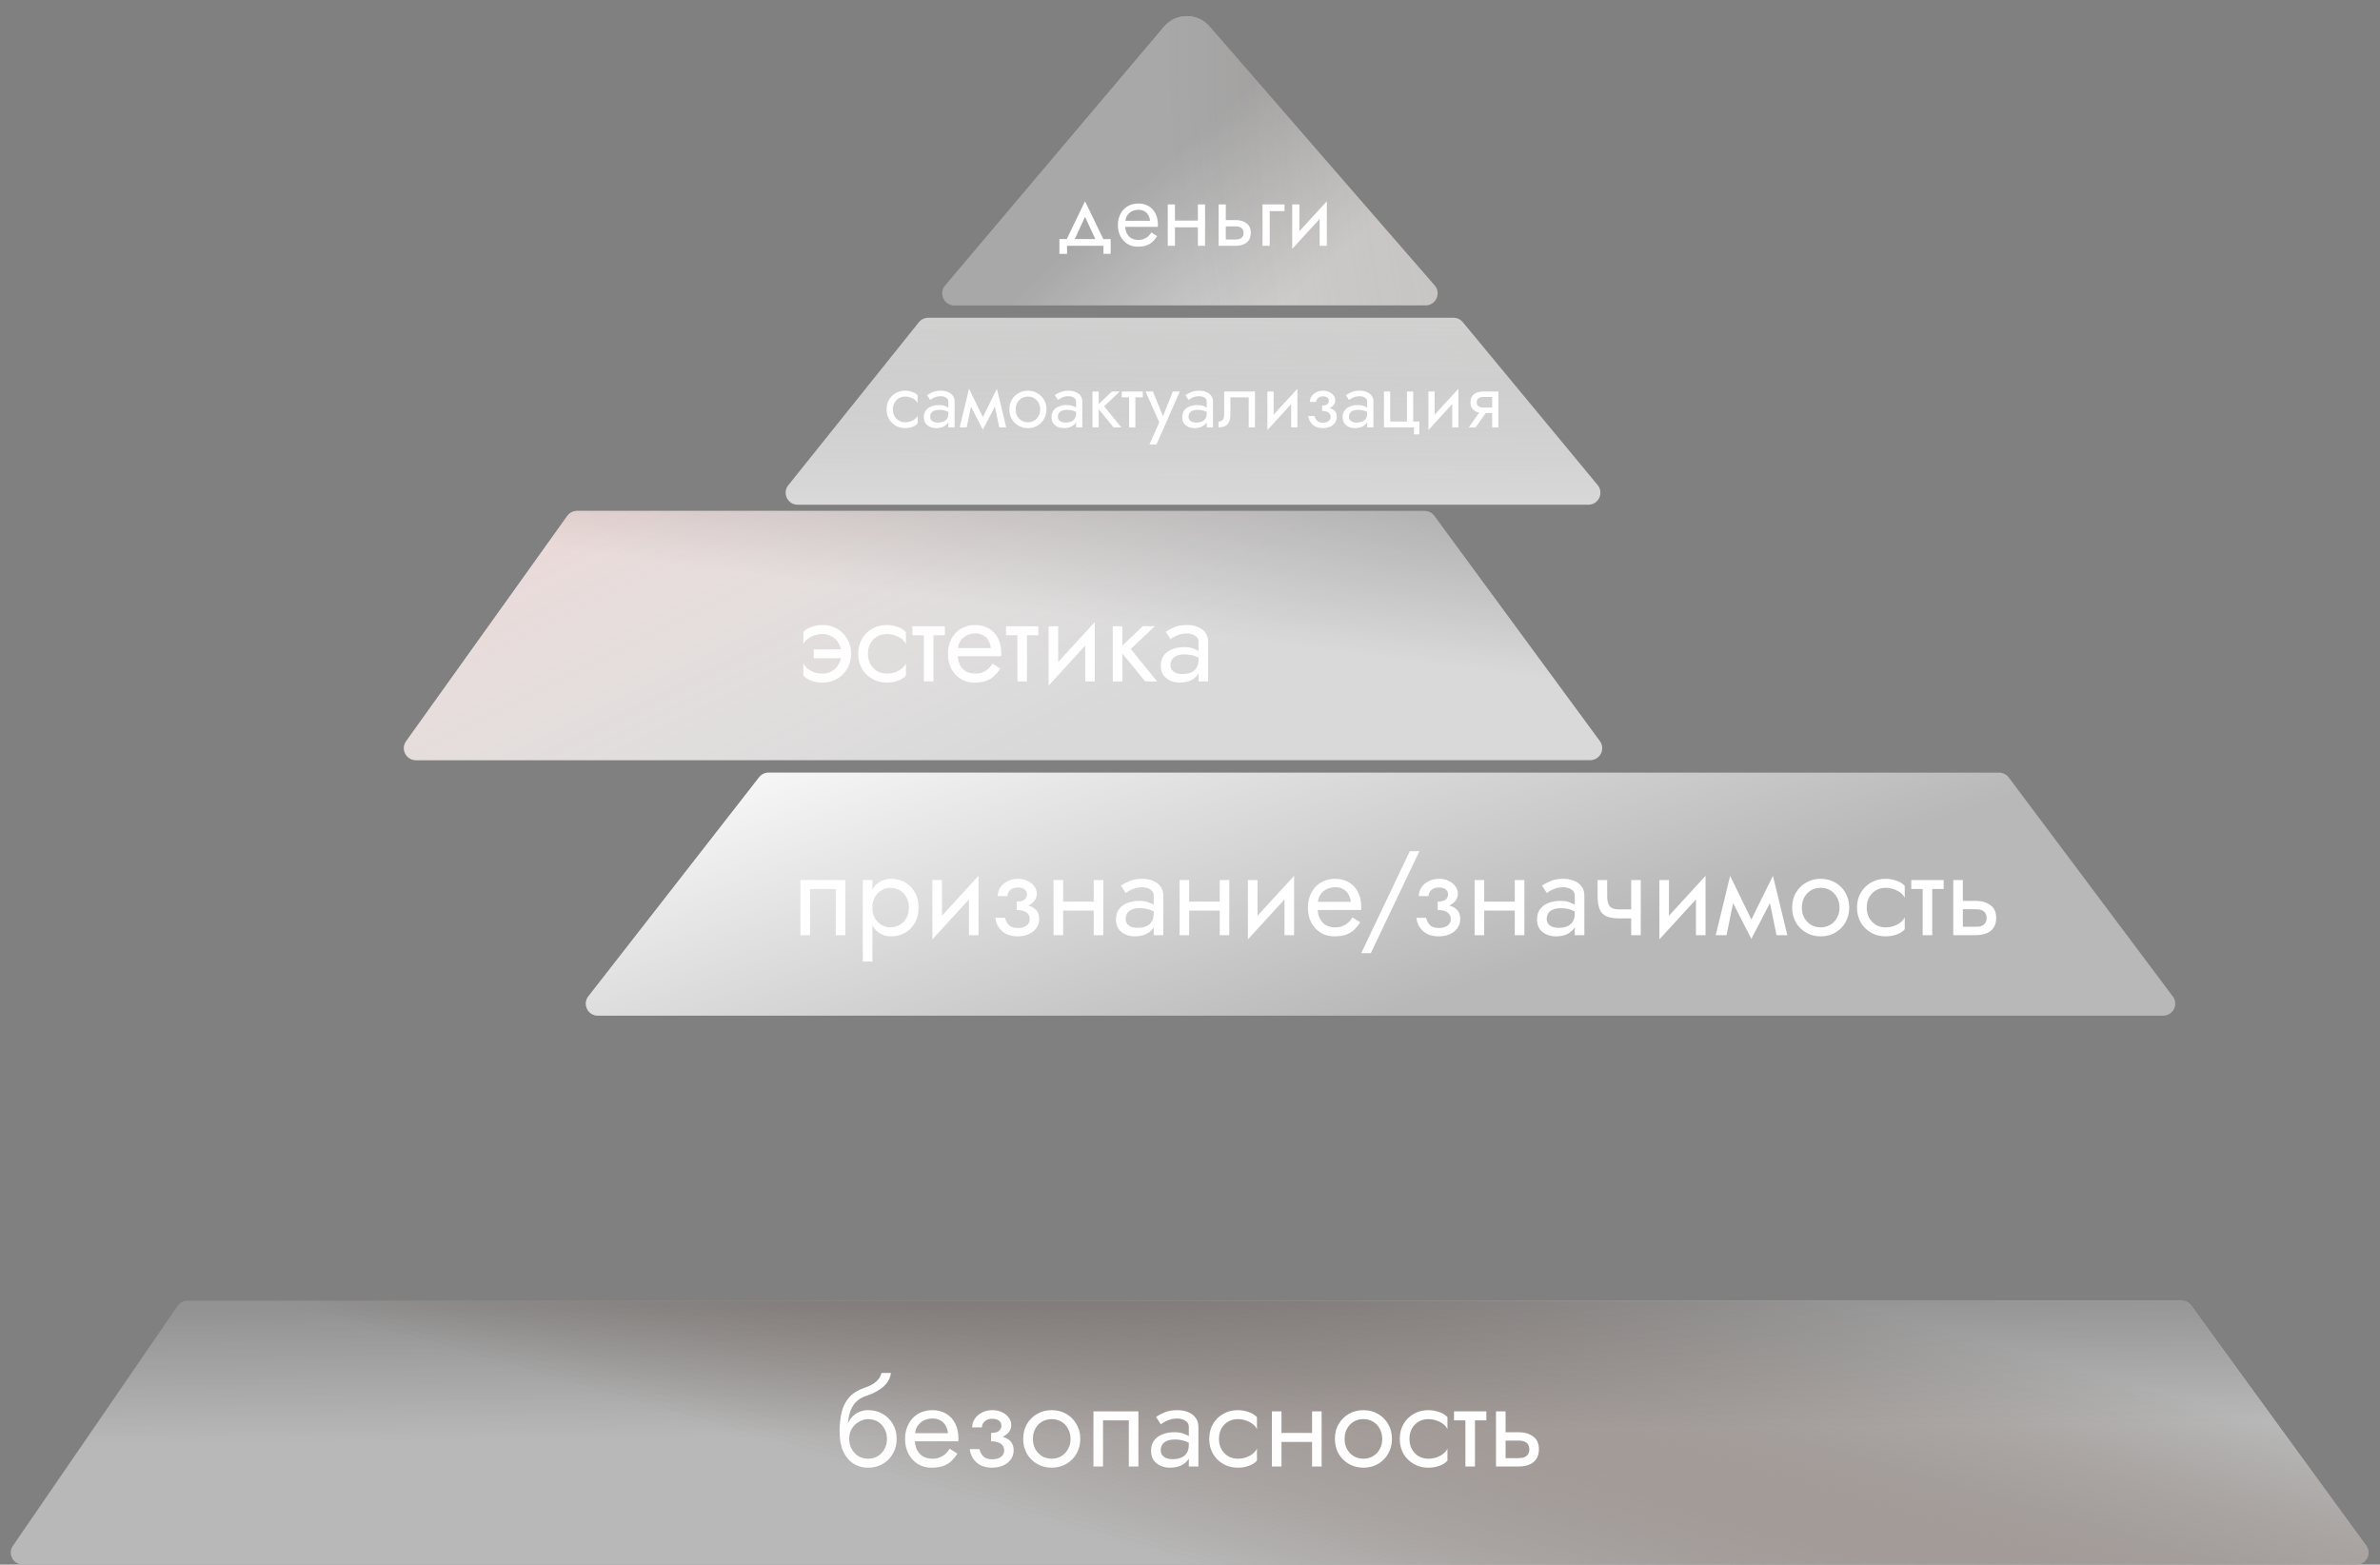
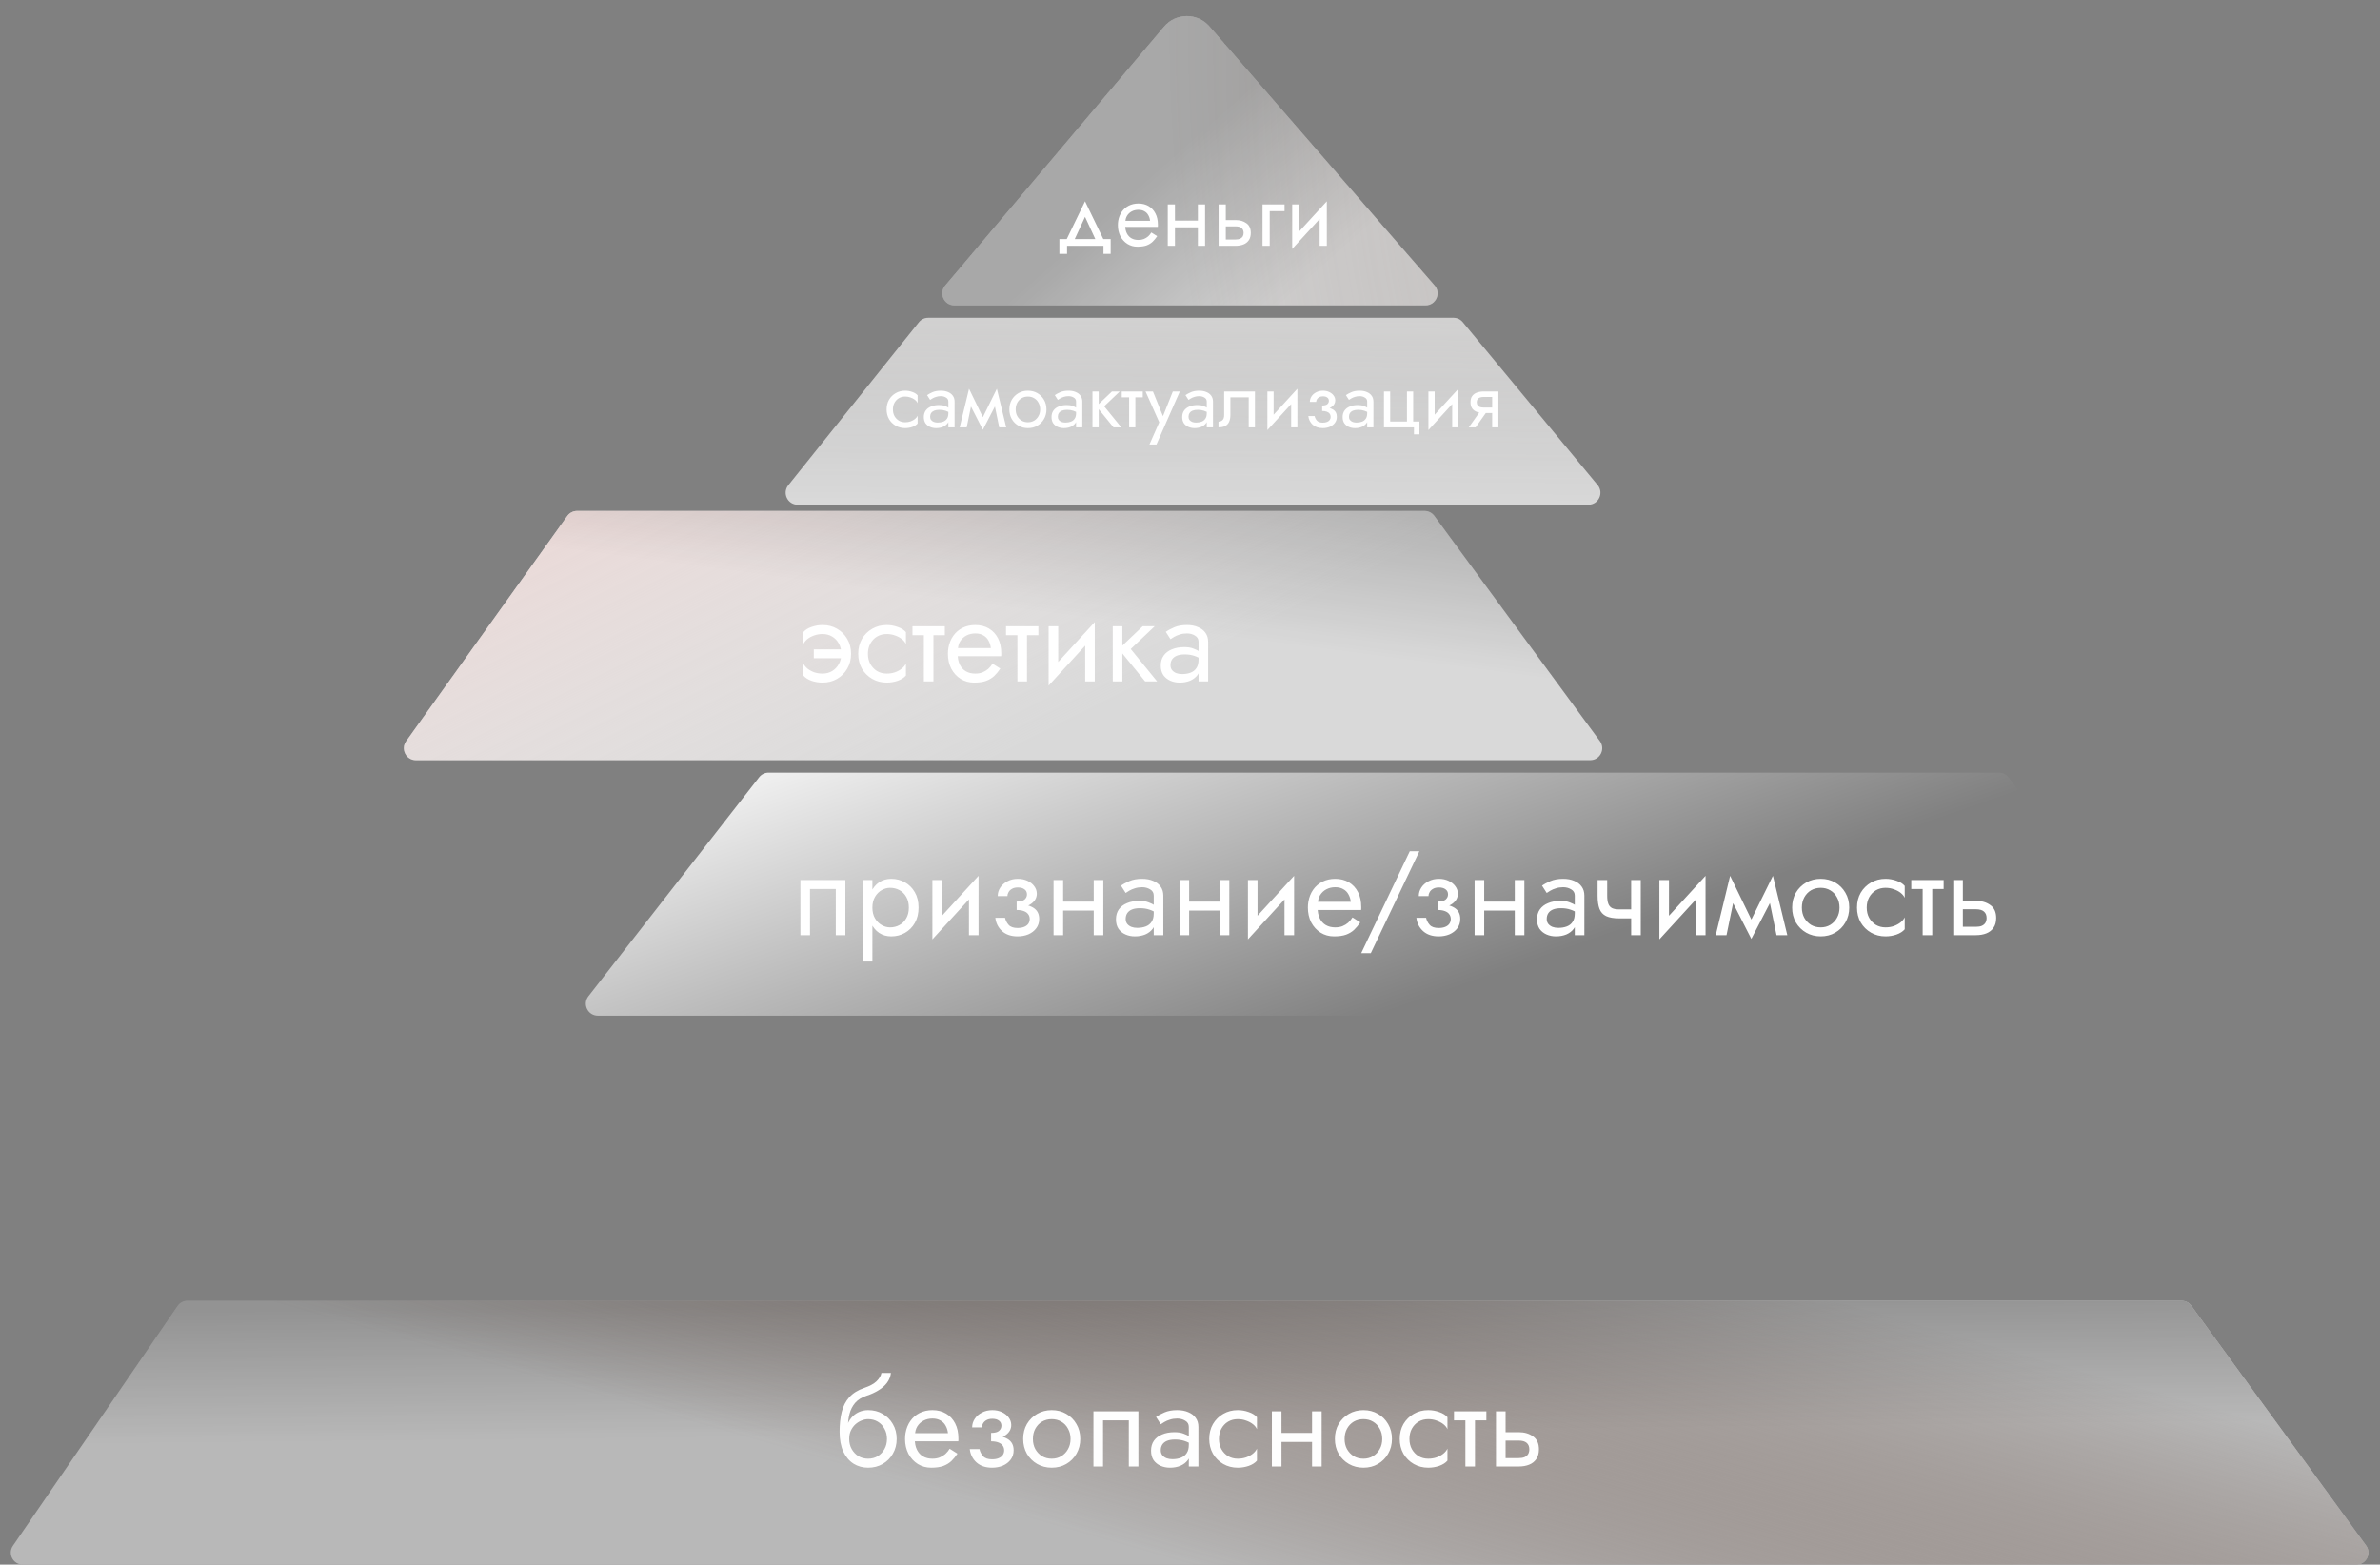
<svg xmlns="http://www.w3.org/2000/svg" width="397" height="261" viewBox="0 0 397 261" fill="none">
  <rect x="0" y="0" width="397" height="261" fill="#808080" stroke="none" />
  <path d="M157.656 47.641L194.155 4.456C196.135 2.114 199.737 2.089 201.748 4.403L239.308 47.62C240.433 48.914 239.513 50.932 237.798 50.932H159.184C157.481 50.932 156.557 48.941 157.656 47.641Z" fill="#D9D9D9" />
  <path d="M157.656 47.641L194.155 4.456C196.135 2.114 199.737 2.089 201.748 4.403L239.308 47.62C240.433 48.914 239.513 50.932 237.798 50.932H159.184C157.481 50.932 156.557 48.941 157.656 47.641Z" fill="url(#paint0_linear_218_58)" fill-opacity="0.2" />
  <path d="M157.656 47.641L194.155 4.456C196.135 2.114 199.737 2.089 201.748 4.403L239.308 47.62C240.433 48.914 239.513 50.932 237.798 50.932H159.184C157.481 50.932 156.557 48.941 157.656 47.641Z" fill="url(#paint1_radial_218_58)" fill-opacity="0.36" />
  <path d="M157.656 47.641L194.155 4.456C196.135 2.114 199.737 2.089 201.748 4.403L239.308 47.62C240.433 48.914 239.513 50.932 237.798 50.932H159.184C157.481 50.932 156.557 48.941 157.656 47.641Z" fill="url(#paint2_linear_218_58)" fill-opacity="0.2" />
  <path d="M67.747 123.646L94.63 86.069C95.005 85.544 95.611 85.232 96.256 85.232H237.64C238.277 85.232 238.875 85.535 239.252 86.048L266.871 123.625C267.842 124.946 266.899 126.809 265.259 126.809H69.374C67.746 126.809 66.8 124.969 67.747 123.646Z" fill="#D9D9D9" />
  <path d="M67.747 123.646L94.63 86.069C95.005 85.544 95.611 85.232 96.256 85.232H237.64C238.277 85.232 238.875 85.535 239.252 86.048L266.871 123.625C267.842 124.946 266.899 126.809 265.259 126.809H69.374C67.746 126.809 66.8 124.969 67.747 123.646Z" fill="url(#paint3_linear_218_58)" />
  <path d="M67.747 123.646L94.63 86.069C95.005 85.544 95.611 85.232 96.256 85.232H237.64C238.277 85.232 238.875 85.535 239.252 86.048L266.871 123.625C267.842 124.946 266.899 126.809 265.259 126.809H69.374C67.746 126.809 66.8 124.969 67.747 123.646Z" fill="url(#paint4_linear_218_58)" fill-opacity="0.2" />
  <path d="M2.151 257.868L29.619 217.868C29.992 217.325 30.608 217 31.267 217H363.906C364.545 217 365.145 217.305 365.522 217.822L394.683 257.822C395.647 259.143 394.702 261 393.067 261H3.8C2.19 261 1.24 259.195 2.151 257.868Z" fill="#B8B8B8" />
  <path d="M2.151 257.868L29.619 217.868C29.992 217.325 30.608 217 31.267 217H363.906C364.545 217 365.145 217.305 365.522 217.822L394.683 257.822C395.647 259.143 394.702 261 393.067 261H3.8C2.19 261 1.24 259.195 2.151 257.868Z" fill="url(#paint5_linear_218_58)" />
  <path d="M2.151 257.868L29.619 217.868C29.992 217.325 30.608 217 31.267 217H363.906C364.545 217 365.145 217.305 365.522 217.822L394.683 257.822C395.647 259.143 394.702 261 393.067 261H3.8C2.19 261 1.24 259.195 2.151 257.868Z" fill="url(#paint6_linear_218_58)" fill-opacity="0.2" />
  <path d="M153.271 53.76L131.493 80.943C130.444 82.252 131.376 84.194 133.054 84.194H264.959C266.652 84.194 267.579 82.222 266.5 80.918L243.995 53.735C243.615 53.276 243.05 53.011 242.455 53.011H154.832C154.225 53.011 153.651 53.286 153.271 53.76Z" fill="#D9D9D9" />
  <path d="M153.271 53.76L131.493 80.943C130.444 82.252 131.376 84.194 133.054 84.194H264.959C266.652 84.194 267.579 82.222 266.5 80.918L243.995 53.735C243.615 53.276 243.05 53.011 242.455 53.011H154.832C154.225 53.011 153.651 53.286 153.271 53.76Z" fill="url(#paint7_linear_218_58)" fill-opacity="0.2" />
-   <path d="M126.626 129.659L98.145 166.197C97.121 167.51 98.057 169.426 99.722 169.426H360.842C362.489 169.426 363.43 167.546 362.442 166.227L335.07 129.69C334.693 129.185 334.1 128.889 333.47 128.889H128.204C127.587 128.889 127.005 129.173 126.626 129.659Z" fill="#B8B8B8" />
  <path d="M126.626 129.659L98.145 166.197C97.121 167.51 98.057 169.426 99.722 169.426H360.842C362.489 169.426 363.43 167.546 362.442 166.227L335.07 129.69C334.693 129.185 334.1 128.889 333.47 128.889H128.204C127.587 128.889 127.005 129.173 126.626 129.659Z" fill="url(#paint8_linear_218_58)" />
  <path d="M144.811 236.735V235.235C145.718 235.235 146.524 235.441 147.231 235.855C147.951 236.268 148.518 236.835 148.931 237.555C149.358 238.275 149.571 239.101 149.571 240.035C149.571 240.955 149.358 241.781 148.931 242.515C148.518 243.235 147.951 243.801 147.231 244.215C146.524 244.628 145.718 244.835 144.811 244.835C143.918 244.835 143.111 244.615 142.391 244.175C141.671 243.721 141.098 243.048 140.671 242.155C140.258 241.261 140.051 240.155 140.051 238.835L141.651 240.035C141.651 240.675 141.791 241.241 142.071 241.735C142.351 242.228 142.724 242.621 143.191 242.915C143.671 243.195 144.211 243.335 144.811 243.335C145.411 243.335 145.944 243.195 146.411 242.915C146.891 242.621 147.264 242.228 147.531 241.735C147.811 241.241 147.951 240.675 147.951 240.035C147.951 239.395 147.811 238.828 147.531 238.335C147.264 237.828 146.891 237.435 146.411 237.155C145.944 236.875 145.411 236.735 144.811 236.735ZM140.931 240.035C140.931 239.288 141.024 238.621 141.211 238.035C141.398 237.435 141.664 236.928 142.011 236.515C142.358 236.101 142.764 235.788 143.231 235.575C143.711 235.348 144.238 235.235 144.811 235.235V236.735C144.464 236.735 144.104 236.808 143.731 236.955C143.358 237.101 143.011 237.315 142.691 237.595C142.384 237.875 142.131 238.221 141.931 238.635C141.744 239.035 141.651 239.501 141.651 240.035H140.931ZM140.051 238.835C140.051 237.581 140.171 236.475 140.411 235.515C140.651 234.555 141.071 233.741 141.671 233.075C142.284 232.395 143.124 231.875 144.191 231.515C145.098 231.208 145.771 230.841 146.211 230.415C146.664 229.975 146.938 229.515 147.031 229.035H148.611C148.544 229.621 148.331 230.161 147.971 230.655C147.611 231.135 147.138 231.555 146.551 231.915C145.978 232.275 145.324 232.575 144.591 232.815C143.764 233.081 143.118 233.481 142.651 234.015C142.198 234.548 141.884 235.155 141.711 235.835C141.538 236.501 141.451 237.168 141.451 237.835V239.895L140.051 238.835ZM151.989 240.435V239.075H158.129C158.076 238.595 157.942 238.175 157.729 237.815C157.529 237.441 157.242 237.155 156.869 236.955C156.509 236.741 156.062 236.635 155.529 236.635C154.996 236.635 154.509 236.748 154.069 236.975C153.629 237.201 153.276 237.528 153.009 237.955C152.756 238.368 152.629 238.861 152.629 239.435L152.589 240.035C152.589 240.741 152.709 241.341 152.949 241.835C153.189 242.328 153.529 242.701 153.969 242.955C154.409 243.208 154.929 243.335 155.529 243.335C155.982 243.335 156.382 243.268 156.729 243.135C157.089 242.988 157.409 242.795 157.689 242.555C157.969 242.301 158.209 242.008 158.409 241.675L159.709 242.495C159.402 242.961 159.062 243.375 158.689 243.735C158.316 244.081 157.862 244.355 157.329 244.555C156.796 244.741 156.129 244.835 155.329 244.835C154.502 244.835 153.756 244.628 153.089 244.215C152.436 243.801 151.916 243.235 151.529 242.515C151.156 241.781 150.969 240.955 150.969 240.035C150.969 239.861 150.976 239.695 150.989 239.535C151.002 239.375 151.022 239.215 151.049 239.055C151.182 238.295 151.449 237.628 151.849 237.055C152.249 236.481 152.762 236.035 153.389 235.715C154.029 235.395 154.742 235.235 155.529 235.235C156.396 235.235 157.156 235.428 157.809 235.815C158.462 236.201 158.969 236.748 159.329 237.455C159.689 238.148 159.869 238.981 159.869 239.955C159.869 240.035 159.869 240.115 159.869 240.195C159.869 240.275 159.862 240.355 159.849 240.435H151.989ZM165.322 240.035V239.035C165.935 239.035 166.375 238.921 166.642 238.695C166.909 238.455 167.042 238.168 167.042 237.835C167.042 237.475 166.909 237.195 166.642 236.995C166.375 236.781 166.002 236.675 165.522 236.675C165.122 236.675 164.789 236.755 164.522 236.915C164.269 237.061 164.082 237.248 163.962 237.475C163.842 237.688 163.782 237.901 163.782 238.115H162.162C162.162 237.595 162.309 237.115 162.602 236.675C162.895 236.235 163.295 235.888 163.802 235.635C164.309 235.368 164.882 235.235 165.522 235.235C166.122 235.235 166.662 235.348 167.142 235.575C167.622 235.801 167.995 236.101 168.262 236.475C168.542 236.848 168.682 237.261 168.682 237.715C168.682 238.381 168.382 238.935 167.782 239.375C167.195 239.815 166.375 240.035 165.322 240.035ZM165.482 244.835C164.402 244.835 163.535 244.541 162.882 243.955C162.242 243.368 161.869 242.628 161.762 241.735H163.382C163.475 242.175 163.675 242.568 163.982 242.915C164.289 243.261 164.789 243.435 165.482 243.435C165.909 243.435 166.269 243.375 166.562 243.255C166.869 243.135 167.102 242.961 167.262 242.735C167.422 242.508 167.502 242.248 167.502 241.955C167.502 241.635 167.415 241.361 167.242 241.135C167.082 240.908 166.835 240.735 166.502 240.615C166.182 240.495 165.789 240.435 165.322 240.435V239.435C166.469 239.435 167.382 239.635 168.062 240.035C168.742 240.435 169.082 241.068 169.082 241.935C169.082 242.535 168.915 243.055 168.582 243.495C168.262 243.921 167.829 244.255 167.282 244.495C166.735 244.721 166.135 244.835 165.482 244.835ZM170.676 240.035C170.676 239.101 170.883 238.275 171.296 237.555C171.723 236.835 172.296 236.268 173.016 235.855C173.736 235.441 174.543 235.235 175.436 235.235C176.343 235.235 177.149 235.441 177.856 235.855C178.576 236.268 179.143 236.835 179.556 237.555C179.983 238.275 180.196 239.101 180.196 240.035C180.196 240.955 179.983 241.781 179.556 242.515C179.143 243.235 178.576 243.801 177.856 244.215C177.149 244.628 176.343 244.835 175.436 244.835C174.543 244.835 173.736 244.628 173.016 244.215C172.296 243.801 171.723 243.235 171.296 242.515C170.883 241.781 170.676 240.955 170.676 240.035ZM172.296 240.035C172.296 240.675 172.429 241.241 172.696 241.735C172.976 242.228 173.349 242.621 173.816 242.915C174.296 243.195 174.836 243.335 175.436 243.335C176.036 243.335 176.569 243.195 177.036 242.915C177.516 242.621 177.889 242.228 178.156 241.735C178.436 241.241 178.576 240.675 178.576 240.035C178.576 239.395 178.436 238.828 178.156 238.335C177.889 237.828 177.516 237.435 177.036 237.155C176.569 236.875 176.036 236.735 175.436 236.735C174.836 236.735 174.296 236.875 173.816 237.155C173.349 237.435 172.976 237.828 172.696 238.335C172.429 238.828 172.296 239.395 172.296 240.035ZM189.894 235.435V244.635H188.294V236.935H183.994V244.635H182.394V235.435H189.894ZM193.622 241.935C193.622 242.255 193.708 242.528 193.882 242.755C194.055 242.968 194.288 243.135 194.582 243.255C194.875 243.361 195.202 243.415 195.562 243.415C196.095 243.415 196.568 243.335 196.982 243.175C197.395 243.015 197.715 242.761 197.942 242.415C198.182 242.068 198.302 241.608 198.302 241.035L198.622 242.035C198.622 242.621 198.462 243.128 198.142 243.555C197.835 243.968 197.422 244.288 196.902 244.515C196.382 244.728 195.802 244.835 195.162 244.835C194.588 244.835 194.062 244.728 193.582 244.515C193.102 244.301 192.715 243.988 192.422 243.575C192.142 243.148 192.002 242.621 192.002 241.995C192.002 241.341 192.162 240.788 192.482 240.335C192.802 239.881 193.255 239.535 193.842 239.295C194.428 239.041 195.122 238.915 195.922 238.915C196.508 238.915 197.008 238.995 197.422 239.155C197.848 239.301 198.188 239.475 198.442 239.675C198.695 239.861 198.868 240.015 198.962 240.135V241.075C198.508 240.755 198.048 240.521 197.582 240.375C197.115 240.215 196.588 240.135 196.002 240.135C195.468 240.135 195.022 240.208 194.662 240.355C194.315 240.501 194.055 240.708 193.882 240.975C193.708 241.241 193.622 241.561 193.622 241.935ZM193.622 237.595L192.842 236.375C193.188 236.121 193.655 235.868 194.242 235.615C194.828 235.361 195.535 235.235 196.362 235.235C197.068 235.235 197.682 235.348 198.202 235.575C198.735 235.788 199.148 236.101 199.442 236.515C199.748 236.928 199.902 237.435 199.902 238.035V244.635H198.302V238.035C198.302 237.568 198.102 237.221 197.702 236.995C197.315 236.755 196.868 236.635 196.362 236.635C195.922 236.635 195.522 236.695 195.162 236.815C194.802 236.921 194.488 237.055 194.222 237.215C193.968 237.361 193.768 237.488 193.622 237.595ZM203.329 240.035C203.329 240.675 203.462 241.241 203.729 241.735C204.009 242.228 204.382 242.621 204.849 242.915C205.329 243.195 205.869 243.335 206.469 243.335C206.962 243.335 207.422 243.261 207.849 243.115C208.289 242.955 208.669 242.748 208.989 242.495C209.309 242.228 209.535 241.948 209.669 241.655V243.655C209.349 244.028 208.889 244.321 208.289 244.535C207.702 244.735 207.095 244.835 206.469 244.835C205.575 244.835 204.769 244.628 204.049 244.215C203.329 243.801 202.755 243.235 202.329 242.515C201.915 241.781 201.709 240.955 201.709 240.035C201.709 239.101 201.915 238.275 202.329 237.555C202.755 236.835 203.329 236.268 204.049 235.855C204.769 235.441 205.575 235.235 206.469 235.235C207.095 235.235 207.702 235.341 208.289 235.555C208.889 235.755 209.349 236.041 209.669 236.415V238.415C209.535 238.108 209.309 237.828 208.989 237.575C208.669 237.321 208.289 237.121 207.849 236.975C207.422 236.815 206.962 236.735 206.469 236.735C205.869 236.735 205.329 236.875 204.849 237.155C204.382 237.435 204.009 237.828 203.729 238.335C203.462 238.828 203.329 239.395 203.329 240.035ZM213.1 240.535V239.035H219.9V240.535H213.1ZM218.86 235.435H220.46V244.635H218.86V235.435ZM212.16 235.435H213.76V244.635H212.16V235.435ZM222.668 240.035C222.668 239.101 222.875 238.275 223.288 237.555C223.715 236.835 224.288 236.268 225.008 235.855C225.728 235.441 226.535 235.235 227.428 235.235C228.335 235.235 229.141 235.441 229.848 235.855C230.568 236.268 231.135 236.835 231.548 237.555C231.975 238.275 232.188 239.101 232.188 240.035C232.188 240.955 231.975 241.781 231.548 242.515C231.135 243.235 230.568 243.801 229.848 244.215C229.141 244.628 228.335 244.835 227.428 244.835C226.535 244.835 225.728 244.628 225.008 244.215C224.288 243.801 223.715 243.235 223.288 242.515C222.875 241.781 222.668 240.955 222.668 240.035ZM224.288 240.035C224.288 240.675 224.421 241.241 224.688 241.735C224.968 242.228 225.341 242.621 225.808 242.915C226.288 243.195 226.828 243.335 227.428 243.335C228.028 243.335 228.561 243.195 229.028 242.915C229.508 242.621 229.881 242.228 230.148 241.735C230.428 241.241 230.568 240.675 230.568 240.035C230.568 239.395 230.428 238.828 230.148 238.335C229.881 237.828 229.508 237.435 229.028 237.155C228.561 236.875 228.028 236.735 227.428 236.735C226.828 236.735 226.288 236.875 225.808 237.155C225.341 237.435 224.968 237.828 224.688 238.335C224.421 238.828 224.288 239.395 224.288 240.035ZM235.106 240.035C235.106 240.675 235.239 241.241 235.506 241.735C235.786 242.228 236.159 242.621 236.626 242.915C237.106 243.195 237.646 243.335 238.246 243.335C238.739 243.335 239.199 243.261 239.626 243.115C240.066 242.955 240.446 242.748 240.766 242.495C241.086 242.228 241.313 241.948 241.446 241.655V243.655C241.126 244.028 240.666 244.321 240.066 244.535C239.479 244.735 238.873 244.835 238.246 244.835C237.353 244.835 236.546 244.628 235.826 244.215C235.106 243.801 234.533 243.235 234.106 242.515C233.693 241.781 233.486 240.955 233.486 240.035C233.486 239.101 233.693 238.275 234.106 237.555C234.533 236.835 235.106 236.268 235.826 235.855C236.546 235.441 237.353 235.235 238.246 235.235C238.873 235.235 239.479 235.341 240.066 235.555C240.666 235.755 241.126 236.041 241.446 236.415V238.415C241.313 238.108 241.086 237.828 240.766 237.575C240.446 237.321 240.066 237.121 239.626 236.975C239.199 236.815 238.739 236.735 238.246 236.735C237.646 236.735 237.106 236.875 236.626 237.155C236.159 237.435 235.786 237.828 235.506 238.335C235.239 238.828 235.106 239.395 235.106 240.035ZM242.537 235.435H247.937V236.935H242.537V235.435ZM244.437 235.835H246.037V244.635H244.437V235.835ZM249.542 235.435H251.142V244.635H249.542V235.435ZM250.482 240.315V238.915H253.342C254.289 238.915 255.082 239.148 255.722 239.615C256.376 240.068 256.702 240.788 256.702 241.775C256.702 242.428 256.556 242.968 256.262 243.395C255.969 243.821 255.569 244.135 255.062 244.335C254.556 244.535 253.982 244.635 253.342 244.635H250.482V243.235H253.342C253.729 243.235 254.049 243.181 254.302 243.075C254.569 242.955 254.769 242.788 254.902 242.575C255.036 242.348 255.102 242.081 255.102 241.775C255.102 241.308 254.956 240.948 254.662 240.695C254.369 240.441 253.929 240.315 253.342 240.315H250.482Z" fill="white" fill-opacity="0.99" />
  <path d="M141.014 146.8V156H139.414V148.3H135.114V156H133.514V146.8H141.014ZM145.521 160.4H143.921V146.8H145.521V160.4ZM153.221 151.4C153.221 152.387 153.015 153.24 152.601 153.96C152.188 154.68 151.635 155.233 150.941 155.62C150.261 156.007 149.501 156.2 148.661 156.2C147.901 156.2 147.228 156.007 146.641 155.62C146.068 155.233 145.615 154.68 145.281 153.96C144.961 153.24 144.801 152.387 144.801 151.4C144.801 150.4 144.961 149.547 145.281 148.84C145.615 148.12 146.068 147.567 146.641 147.18C147.228 146.793 147.901 146.6 148.661 146.6C149.501 146.6 150.261 146.793 150.941 147.18C151.635 147.567 152.188 148.12 152.601 148.84C153.015 149.547 153.221 150.4 153.221 151.4ZM151.601 151.4C151.601 150.693 151.455 150.093 151.161 149.6C150.881 149.107 150.501 148.733 150.021 148.48C149.555 148.227 149.035 148.1 148.461 148.1C147.995 148.1 147.535 148.227 147.081 148.48C146.628 148.733 146.255 149.107 145.961 149.6C145.668 150.093 145.521 150.693 145.521 151.4C145.521 152.107 145.668 152.707 145.961 153.2C146.255 153.693 146.628 154.067 147.081 154.32C147.535 154.573 147.995 154.7 148.461 154.7C149.035 154.7 149.555 154.573 150.021 154.32C150.501 154.067 150.881 153.693 151.161 153.2C151.455 152.707 151.601 152.107 151.601 151.4ZM163.128 148.4L155.528 156.7L155.628 154.4L163.228 146.1L163.128 148.4ZM157.128 146.8V154.5L155.528 156.7V146.8H157.128ZM163.228 146.1V156H161.628V148.3L163.228 146.1ZM169.586 151.4V150.4C170.2 150.4 170.64 150.287 170.906 150.06C171.173 149.82 171.306 149.533 171.306 149.2C171.306 148.84 171.173 148.56 170.906 148.36C170.64 148.147 170.266 148.04 169.786 148.04C169.386 148.04 169.053 148.12 168.786 148.28C168.533 148.427 168.346 148.613 168.226 148.84C168.106 149.053 168.046 149.267 168.046 149.48H166.426C166.426 148.96 166.573 148.48 166.866 148.04C167.16 147.6 167.56 147.253 168.066 147C168.573 146.733 169.146 146.6 169.786 146.6C170.386 146.6 170.926 146.713 171.406 146.94C171.886 147.167 172.26 147.467 172.526 147.84C172.806 148.213 172.946 148.627 172.946 149.08C172.946 149.747 172.646 150.3 172.046 150.74C171.46 151.18 170.64 151.4 169.586 151.4ZM169.746 156.2C168.666 156.2 167.8 155.907 167.146 155.32C166.506 154.733 166.133 153.993 166.026 153.1H167.646C167.74 153.54 167.94 153.933 168.246 154.28C168.553 154.627 169.053 154.8 169.746 154.8C170.173 154.8 170.533 154.74 170.826 154.62C171.133 154.5 171.366 154.327 171.526 154.1C171.686 153.873 171.766 153.613 171.766 153.32C171.766 153 171.68 152.727 171.506 152.5C171.346 152.273 171.1 152.1 170.766 151.98C170.446 151.86 170.053 151.8 169.586 151.8V150.8C170.733 150.8 171.646 151 172.326 151.4C173.006 151.8 173.346 152.433 173.346 153.3C173.346 153.9 173.18 154.42 172.846 154.86C172.526 155.287 172.093 155.62 171.546 155.86C171 156.087 170.4 156.2 169.746 156.2ZM176.68 151.9V150.4H183.48V151.9H176.68ZM182.44 146.8H184.04V156H182.44V146.8ZM175.74 146.8H177.34V156H175.74V146.8ZM187.769 153.3C187.769 153.62 187.855 153.893 188.029 154.12C188.202 154.333 188.435 154.5 188.729 154.62C189.022 154.727 189.349 154.78 189.709 154.78C190.242 154.78 190.715 154.7 191.129 154.54C191.542 154.38 191.862 154.127 192.089 153.78C192.329 153.433 192.449 152.973 192.449 152.4L192.769 153.4C192.769 153.987 192.609 154.493 192.289 154.92C191.982 155.333 191.569 155.653 191.049 155.88C190.529 156.093 189.949 156.2 189.309 156.2C188.735 156.2 188.209 156.093 187.729 155.88C187.249 155.667 186.862 155.353 186.569 154.94C186.289 154.513 186.149 153.987 186.149 153.36C186.149 152.707 186.309 152.153 186.629 151.7C186.949 151.247 187.402 150.9 187.989 150.66C188.575 150.407 189.269 150.28 190.069 150.28C190.655 150.28 191.155 150.36 191.569 150.52C191.995 150.667 192.335 150.84 192.589 151.04C192.842 151.227 193.015 151.38 193.109 151.5V152.44C192.655 152.12 192.195 151.887 191.729 151.74C191.262 151.58 190.735 151.5 190.149 151.5C189.615 151.5 189.169 151.573 188.809 151.72C188.462 151.867 188.202 152.073 188.029 152.34C187.855 152.607 187.769 152.927 187.769 153.3ZM187.769 148.96L186.989 147.74C187.335 147.487 187.802 147.233 188.389 146.98C188.975 146.727 189.682 146.6 190.509 146.6C191.215 146.6 191.829 146.713 192.349 146.94C192.882 147.153 193.295 147.467 193.589 147.88C193.895 148.293 194.049 148.8 194.049 149.4V156H192.449V149.4C192.449 148.933 192.249 148.587 191.849 148.36C191.462 148.12 191.015 148 190.509 148C190.069 148 189.669 148.06 189.309 148.18C188.949 148.287 188.635 148.42 188.369 148.58C188.115 148.727 187.915 148.853 187.769 148.96ZM197.696 151.9V150.4H204.496V151.9H197.696ZM203.456 146.8H205.056V156H203.456V146.8ZM196.756 146.8H198.356V156H196.756V146.8ZM215.764 148.4L208.164 156.7L208.264 154.4L215.864 146.1L215.764 148.4ZM209.764 146.8V154.5L208.164 156.7V146.8H209.764ZM215.864 146.1V156H214.264V148.3L215.864 146.1ZM219.183 151.8V150.44H225.323C225.27 149.96 225.136 149.54 224.923 149.18C224.723 148.807 224.436 148.52 224.063 148.32C223.703 148.107 223.256 148 222.723 148C222.19 148 221.703 148.113 221.263 148.34C220.823 148.567 220.47 148.893 220.203 149.32C219.95 149.733 219.823 150.227 219.823 150.8L219.783 151.4C219.783 152.107 219.903 152.707 220.143 153.2C220.383 153.693 220.723 154.067 221.163 154.32C221.603 154.573 222.123 154.7 222.723 154.7C223.176 154.7 223.576 154.633 223.923 154.5C224.283 154.353 224.603 154.16 224.883 153.92C225.163 153.667 225.403 153.373 225.603 153.04L226.903 153.86C226.596 154.327 226.256 154.74 225.883 155.1C225.51 155.447 225.056 155.72 224.523 155.92C223.99 156.107 223.323 156.2 222.523 156.2C221.696 156.2 220.95 155.993 220.283 155.58C219.63 155.167 219.11 154.6 218.723 153.88C218.35 153.147 218.163 152.32 218.163 151.4C218.163 151.227 218.17 151.06 218.183 150.9C218.196 150.74 218.216 150.58 218.243 150.42C218.376 149.66 218.643 148.993 219.043 148.42C219.443 147.847 219.956 147.4 220.583 147.08C221.223 146.76 221.936 146.6 222.723 146.6C223.59 146.6 224.35 146.793 225.003 147.18C225.656 147.567 226.163 148.113 226.523 148.82C226.883 149.513 227.063 150.347 227.063 151.32C227.063 151.4 227.063 151.48 227.063 151.56C227.063 151.64 227.056 151.72 227.043 151.8H219.183ZM235.16 142H236.76L228.66 159H227.06L235.16 142ZM239.821 151.4V150.4C240.434 150.4 240.874 150.287 241.141 150.06C241.407 149.82 241.541 149.533 241.541 149.2C241.541 148.84 241.407 148.56 241.141 148.36C240.874 148.147 240.501 148.04 240.021 148.04C239.621 148.04 239.287 148.12 239.021 148.28C238.767 148.427 238.581 148.613 238.461 148.84C238.341 149.053 238.281 149.267 238.281 149.48H236.661C236.661 148.96 236.807 148.48 237.101 148.04C237.394 147.6 237.794 147.253 238.301 147C238.807 146.733 239.381 146.6 240.021 146.6C240.621 146.6 241.161 146.713 241.641 146.94C242.121 147.167 242.494 147.467 242.761 147.84C243.041 148.213 243.181 148.627 243.181 149.08C243.181 149.747 242.881 150.3 242.281 150.74C241.694 151.18 240.874 151.4 239.821 151.4ZM239.981 156.2C238.901 156.2 238.034 155.907 237.381 155.32C236.741 154.733 236.367 153.993 236.261 153.1H237.881C237.974 153.54 238.174 153.933 238.481 154.28C238.787 154.627 239.287 154.8 239.981 154.8C240.407 154.8 240.767 154.74 241.061 154.62C241.367 154.5 241.601 154.327 241.761 154.1C241.921 153.873 242.001 153.613 242.001 153.32C242.001 153 241.914 152.727 241.741 152.5C241.581 152.273 241.334 152.1 241.001 151.98C240.681 151.86 240.287 151.8 239.821 151.8V150.8C240.967 150.8 241.881 151 242.561 151.4C243.241 151.8 243.581 152.433 243.581 153.3C243.581 153.9 243.414 154.42 243.081 154.86C242.761 155.287 242.327 155.62 241.781 155.86C241.234 156.087 240.634 156.2 239.981 156.2ZM246.915 151.9V150.4H253.715V151.9H246.915ZM252.675 146.8H254.275V156H252.675V146.8ZM245.975 146.8H247.575V156H245.975V146.8ZM258.003 153.3C258.003 153.62 258.09 153.893 258.263 154.12C258.437 154.333 258.67 154.5 258.963 154.62C259.257 154.727 259.583 154.78 259.943 154.78C260.477 154.78 260.95 154.7 261.363 154.54C261.777 154.38 262.097 154.127 262.323 153.78C262.563 153.433 262.683 152.973 262.683 152.4L263.003 153.4C263.003 153.987 262.843 154.493 262.523 154.92C262.217 155.333 261.803 155.653 261.283 155.88C260.763 156.093 260.183 156.2 259.543 156.2C258.97 156.2 258.443 156.093 257.963 155.88C257.483 155.667 257.097 155.353 256.803 154.94C256.523 154.513 256.383 153.987 256.383 153.36C256.383 152.707 256.543 152.153 256.863 151.7C257.183 151.247 257.637 150.9 258.223 150.66C258.81 150.407 259.503 150.28 260.303 150.28C260.89 150.28 261.39 150.36 261.803 150.52C262.23 150.667 262.57 150.84 262.823 151.04C263.077 151.227 263.25 151.38 263.343 151.5V152.44C262.89 152.12 262.43 151.887 261.963 151.74C261.497 151.58 260.97 151.5 260.383 151.5C259.85 151.5 259.403 151.573 259.043 151.72C258.697 151.867 258.437 152.073 258.263 152.34C258.09 152.607 258.003 152.927 258.003 153.3ZM258.003 148.96L257.223 147.74C257.57 147.487 258.037 147.233 258.623 146.98C259.21 146.727 259.917 146.6 260.743 146.6C261.45 146.6 262.063 146.713 262.583 146.94C263.117 147.153 263.53 147.467 263.823 147.88C264.13 148.293 264.283 148.8 264.283 149.4V156H262.683V149.4C262.683 148.933 262.483 148.587 262.083 148.36C261.697 148.12 261.25 148 260.743 148C260.303 148 259.903 148.06 259.543 148.18C259.183 148.287 258.87 148.42 258.603 148.58C258.35 148.727 258.15 148.853 258.003 148.96ZM270.09 153.2V151.7H273.23V153.2H270.09ZM272.09 146.8H273.69V156H272.09V146.8ZM268.09 146.8V149.44C268.09 149.973 268.15 150.407 268.27 150.74C268.39 151.073 268.597 151.32 268.89 151.48C269.184 151.627 269.584 151.7 270.09 151.7V153.2C269.17 153.2 268.444 153.073 267.91 152.82C267.39 152.567 267.024 152.167 266.81 151.62C266.597 151.06 266.49 150.333 266.49 149.44V146.8H268.09ZM284.397 148.4L276.797 156.7L276.897 154.4L284.497 146.1L284.397 148.4ZM278.397 146.8V154.5L276.797 156.7V146.8H278.397ZM284.497 146.1V156H282.897V148.3L284.497 146.1ZM296.336 156L294.836 148.7L295.736 146.1L298.136 156H296.336ZM291.536 154.62L295.736 146.1L295.936 149.3L292.136 156.62L291.536 154.62ZM292.136 156.62L288.396 149.3L288.596 146.1L292.736 154.62L292.136 156.62ZM286.196 156L288.596 146.1L289.496 148.7L287.996 156H286.196ZM298.944 151.4C298.944 150.467 299.151 149.64 299.564 148.92C299.991 148.2 300.564 147.633 301.284 147.22C302.004 146.807 302.811 146.6 303.704 146.6C304.611 146.6 305.417 146.807 306.124 147.22C306.844 147.633 307.411 148.2 307.824 148.92C308.251 149.64 308.464 150.467 308.464 151.4C308.464 152.32 308.251 153.147 307.824 153.88C307.411 154.6 306.844 155.167 306.124 155.58C305.417 155.993 304.611 156.2 303.704 156.2C302.811 156.2 302.004 155.993 301.284 155.58C300.564 155.167 299.991 154.6 299.564 153.88C299.151 153.147 298.944 152.32 298.944 151.4ZM300.564 151.4C300.564 152.04 300.697 152.607 300.964 153.1C301.244 153.593 301.617 153.987 302.084 154.28C302.564 154.56 303.104 154.7 303.704 154.7C304.304 154.7 304.837 154.56 305.304 154.28C305.784 153.987 306.157 153.593 306.424 153.1C306.704 152.607 306.844 152.04 306.844 151.4C306.844 150.76 306.704 150.193 306.424 149.7C306.157 149.193 305.784 148.8 305.304 148.52C304.837 148.24 304.304 148.1 303.704 148.1C303.104 148.1 302.564 148.24 302.084 148.52C301.617 148.8 301.244 149.193 300.964 149.7C300.697 150.193 300.564 150.76 300.564 151.4ZM311.382 151.4C311.382 152.04 311.515 152.607 311.782 153.1C312.062 153.593 312.435 153.987 312.902 154.28C313.382 154.56 313.922 154.7 314.522 154.7C315.015 154.7 315.475 154.627 315.902 154.48C316.342 154.32 316.722 154.113 317.042 153.86C317.362 153.593 317.589 153.313 317.722 153.02V155.02C317.402 155.393 316.942 155.687 316.342 155.9C315.755 156.1 315.149 156.2 314.522 156.2C313.629 156.2 312.822 155.993 312.102 155.58C311.382 155.167 310.809 154.6 310.382 153.88C309.969 153.147 309.762 152.32 309.762 151.4C309.762 150.467 309.969 149.64 310.382 148.92C310.809 148.2 311.382 147.633 312.102 147.22C312.822 146.807 313.629 146.6 314.522 146.6C315.149 146.6 315.755 146.707 316.342 146.92C316.942 147.12 317.402 147.407 317.722 147.78V149.78C317.589 149.473 317.362 149.193 317.042 148.94C316.722 148.687 316.342 148.487 315.902 148.34C315.475 148.18 315.015 148.1 314.522 148.1C313.922 148.1 313.382 148.24 312.902 148.52C312.435 148.8 312.062 149.193 311.782 149.7C311.515 150.193 311.382 150.76 311.382 151.4ZM318.813 146.8H324.213V148.3H318.813V146.8ZM320.713 147.2H322.313V156H320.713V147.2ZM325.818 146.8H327.418V156H325.818V146.8ZM326.758 151.68V150.28H329.618C330.565 150.28 331.358 150.513 331.998 150.98C332.652 151.433 332.978 152.153 332.978 153.14C332.978 153.793 332.832 154.333 332.538 154.76C332.245 155.187 331.845 155.5 331.338 155.7C330.832 155.9 330.258 156 329.618 156H326.758V154.6H329.618C330.005 154.6 330.325 154.547 330.578 154.44C330.845 154.32 331.045 154.153 331.178 153.94C331.312 153.713 331.378 153.447 331.378 153.14C331.378 152.673 331.232 152.313 330.938 152.06C330.645 151.807 330.205 151.68 329.618 151.68H326.758Z" fill="white" />
  <path d="M135.744 108.326H141.744L140.344 109.806H135.744V108.326ZM140.344 109.066C140.344 108.426 140.204 107.859 139.924 107.366C139.657 106.859 139.284 106.466 138.804 106.186C138.337 105.906 137.804 105.766 137.204 105.766C136.711 105.766 136.244 105.846 135.804 106.006C135.377 106.153 135.004 106.353 134.684 106.606C134.377 106.859 134.151 107.139 134.004 107.446V105.446C134.324 105.073 134.777 104.786 135.364 104.586C135.964 104.373 136.577 104.266 137.204 104.266C138.111 104.266 138.917 104.473 139.624 104.886C140.344 105.299 140.911 105.866 141.324 106.586C141.751 107.306 141.964 108.133 141.964 109.066C141.964 109.986 141.751 110.813 141.324 111.546C140.911 112.266 140.344 112.833 139.624 113.246C138.917 113.659 138.111 113.866 137.204 113.866C136.577 113.866 135.964 113.766 135.364 113.566C134.777 113.353 134.324 113.059 134.004 112.686V110.686C134.151 110.979 134.377 111.259 134.684 111.526C135.004 111.779 135.377 111.986 135.804 112.146C136.244 112.293 136.711 112.366 137.204 112.366C137.804 112.366 138.337 112.226 138.804 111.946C139.284 111.653 139.657 111.259 139.924 110.766C140.204 110.273 140.344 109.706 140.344 109.066ZM144.775 109.066C144.775 109.706 144.908 110.273 145.175 110.766C145.455 111.259 145.828 111.653 146.295 111.946C146.775 112.226 147.315 112.366 147.915 112.366C148.408 112.366 148.868 112.293 149.295 112.146C149.735 111.986 150.115 111.779 150.435 111.526C150.755 111.259 150.981 110.979 151.115 110.686V112.686C150.795 113.059 150.335 113.353 149.735 113.566C149.148 113.766 148.541 113.866 147.915 113.866C147.021 113.866 146.215 113.659 145.495 113.246C144.775 112.833 144.201 112.266 143.775 111.546C143.361 110.813 143.155 109.986 143.155 109.066C143.155 108.133 143.361 107.306 143.775 106.586C144.201 105.866 144.775 105.299 145.495 104.886C146.215 104.473 147.021 104.266 147.915 104.266C148.541 104.266 149.148 104.373 149.735 104.586C150.335 104.786 150.795 105.073 151.115 105.446V107.446C150.981 107.139 150.755 106.859 150.435 106.606C150.115 106.353 149.735 106.153 149.295 106.006C148.868 105.846 148.408 105.766 147.915 105.766C147.315 105.766 146.775 105.906 146.295 106.186C145.828 106.466 145.455 106.859 145.175 107.366C144.908 107.859 144.775 108.426 144.775 109.066ZM152.206 104.466H157.606V105.966H152.206V104.466ZM154.106 104.866H155.706V113.666H154.106V104.866ZM159.138 109.466V108.106H165.278C165.225 107.626 165.091 107.206 164.878 106.846C164.678 106.473 164.391 106.186 164.018 105.986C163.658 105.773 163.211 105.666 162.678 105.666C162.145 105.666 161.658 105.779 161.218 106.006C160.778 106.233 160.425 106.559 160.158 106.986C159.905 107.399 159.778 107.893 159.778 108.466L159.738 109.066C159.738 109.773 159.858 110.373 160.098 110.866C160.338 111.359 160.678 111.733 161.118 111.986C161.558 112.239 162.078 112.366 162.678 112.366C163.131 112.366 163.531 112.299 163.878 112.166C164.238 112.019 164.558 111.826 164.838 111.586C165.118 111.333 165.358 111.039 165.558 110.706L166.858 111.526C166.551 111.993 166.211 112.406 165.838 112.766C165.465 113.113 165.011 113.386 164.478 113.586C163.945 113.773 163.278 113.866 162.478 113.866C161.651 113.866 160.905 113.659 160.238 113.246C159.585 112.833 159.065 112.266 158.678 111.546C158.305 110.813 158.118 109.986 158.118 109.066C158.118 108.893 158.125 108.726 158.138 108.566C158.151 108.406 158.171 108.246 158.198 108.086C158.331 107.326 158.598 106.659 158.998 106.086C159.398 105.513 159.911 105.066 160.538 104.746C161.178 104.426 161.891 104.266 162.678 104.266C163.545 104.266 164.305 104.459 164.958 104.846C165.611 105.233 166.118 105.779 166.478 106.486C166.838 107.179 167.018 108.013 167.018 108.986C167.018 109.066 167.018 109.146 167.018 109.226C167.018 109.306 167.011 109.386 166.998 109.466H159.138ZM167.811 104.466H173.211V105.966H167.811V104.466ZM169.711 104.866H171.311V113.666H169.711V104.866ZM182.517 106.066L174.917 114.366L175.017 112.066L182.617 103.766L182.517 106.066ZM176.517 104.466V112.166L174.917 114.366V104.466H176.517ZM182.617 103.766V113.666H181.017V105.966L182.617 103.766ZM185.615 104.466H187.215V113.666H185.615V104.466ZM190.615 104.466H192.615L188.615 108.266L193.015 113.666H191.015L186.615 108.266L190.615 104.466ZM195.244 110.966C195.244 111.286 195.33 111.559 195.504 111.786C195.677 111.999 195.91 112.166 196.204 112.286C196.497 112.393 196.824 112.446 197.184 112.446C197.717 112.446 198.19 112.366 198.604 112.206C199.017 112.046 199.337 111.793 199.564 111.446C199.804 111.099 199.924 110.639 199.924 110.066L200.244 111.066C200.244 111.653 200.084 112.159 199.764 112.586C199.457 112.999 199.044 113.319 198.524 113.546C198.004 113.759 197.424 113.866 196.784 113.866C196.21 113.866 195.684 113.759 195.204 113.546C194.724 113.333 194.337 113.019 194.044 112.606C193.764 112.179 193.624 111.653 193.624 111.026C193.624 110.373 193.784 109.819 194.104 109.366C194.424 108.913 194.877 108.566 195.464 108.326C196.05 108.073 196.744 107.946 197.544 107.946C198.13 107.946 198.63 108.026 199.044 108.186C199.47 108.333 199.81 108.506 200.064 108.706C200.317 108.893 200.49 109.046 200.584 109.166V110.106C200.13 109.786 199.67 109.553 199.204 109.406C198.737 109.246 198.21 109.166 197.624 109.166C197.09 109.166 196.644 109.239 196.284 109.386C195.937 109.533 195.677 109.739 195.504 110.006C195.33 110.273 195.244 110.593 195.244 110.966ZM195.244 106.626L194.464 105.406C194.81 105.153 195.277 104.899 195.864 104.646C196.45 104.393 197.157 104.266 197.984 104.266C198.69 104.266 199.304 104.379 199.824 104.606C200.357 104.819 200.77 105.133 201.064 105.546C201.37 105.959 201.524 106.466 201.524 107.066V113.666H199.924V107.066C199.924 106.599 199.724 106.253 199.324 106.026C198.937 105.786 198.49 105.666 197.984 105.666C197.544 105.666 197.144 105.726 196.784 105.846C196.424 105.953 196.11 106.086 195.844 106.246C195.59 106.393 195.39 106.519 195.244 106.626Z" fill="white" />
  <path d="M148.944 68.297C148.944 68.713 149.03 69.081 149.204 69.402C149.386 69.723 149.628 69.978 149.932 70.169C150.244 70.351 150.595 70.442 150.985 70.442C151.305 70.442 151.604 70.394 151.882 70.299C152.168 70.195 152.415 70.061 152.623 69.896C152.831 69.723 152.978 69.541 153.065 69.35V70.65C152.857 70.893 152.558 71.083 152.168 71.222C151.786 71.352 151.392 71.417 150.985 71.417C150.404 71.417 149.88 71.283 149.412 71.014C148.944 70.745 148.571 70.377 148.294 69.909C148.025 69.432 147.891 68.895 147.891 68.297C147.891 67.69 148.025 67.153 148.294 66.685C148.571 66.217 148.944 65.849 149.412 65.58C149.88 65.311 150.404 65.177 150.985 65.177C151.392 65.177 151.786 65.246 152.168 65.385C152.558 65.515 152.857 65.701 153.065 65.944V67.244C152.978 67.045 152.831 66.863 152.623 66.698C152.415 66.533 152.168 66.403 151.882 66.308C151.604 66.204 151.305 66.152 150.985 66.152C150.595 66.152 150.244 66.243 149.932 66.425C149.628 66.607 149.386 66.863 149.204 67.192C149.03 67.513 148.944 67.881 148.944 68.297ZM155.152 69.532C155.152 69.74 155.208 69.918 155.321 70.065C155.433 70.204 155.585 70.312 155.776 70.39C155.966 70.459 156.179 70.494 156.413 70.494C156.759 70.494 157.067 70.442 157.336 70.338C157.604 70.234 157.812 70.069 157.96 69.844C158.116 69.619 158.194 69.32 158.194 68.947L158.402 69.597C158.402 69.978 158.298 70.308 158.09 70.585C157.89 70.854 157.622 71.062 157.284 71.209C156.946 71.348 156.569 71.417 156.153 71.417C155.78 71.417 155.438 71.348 155.126 71.209C154.814 71.07 154.562 70.867 154.372 70.598C154.19 70.321 154.099 69.978 154.099 69.571C154.099 69.146 154.203 68.787 154.411 68.492C154.619 68.197 154.913 67.972 155.295 67.816C155.676 67.651 156.127 67.569 156.647 67.569C157.028 67.569 157.353 67.621 157.622 67.725C157.899 67.82 158.12 67.933 158.285 68.063C158.449 68.184 158.562 68.284 158.623 68.362V68.973C158.328 68.765 158.029 68.613 157.726 68.518C157.422 68.414 157.08 68.362 156.699 68.362C156.352 68.362 156.062 68.41 155.828 68.505C155.602 68.6 155.433 68.735 155.321 68.908C155.208 69.081 155.152 69.289 155.152 69.532ZM155.152 66.711L154.645 65.918C154.87 65.753 155.173 65.589 155.555 65.424C155.936 65.259 156.395 65.177 156.933 65.177C157.392 65.177 157.791 65.251 158.129 65.398C158.475 65.537 158.744 65.74 158.935 66.009C159.134 66.278 159.234 66.607 159.234 66.997V71.287H158.194V66.997C158.194 66.694 158.064 66.468 157.804 66.321C157.552 66.165 157.262 66.087 156.933 66.087C156.647 66.087 156.387 66.126 156.153 66.204C155.919 66.273 155.715 66.36 155.542 66.464C155.377 66.559 155.247 66.642 155.152 66.711ZM166.674 71.287L165.699 66.542L166.284 64.852L167.844 71.287H166.674ZM163.554 70.39L166.284 64.852L166.414 66.932L163.944 71.69L163.554 70.39ZM163.944 71.69L161.513 66.932L161.643 64.852L164.334 70.39L163.944 71.69ZM160.083 71.287L161.643 64.852L162.228 66.542L161.253 71.287H160.083ZM168.37 68.297C168.37 67.69 168.504 67.153 168.773 66.685C169.05 66.217 169.423 65.849 169.891 65.58C170.359 65.311 170.883 65.177 171.464 65.177C172.053 65.177 172.577 65.311 173.037 65.58C173.505 65.849 173.873 66.217 174.142 66.685C174.419 67.153 174.558 67.69 174.558 68.297C174.558 68.895 174.419 69.432 174.142 69.909C173.873 70.377 173.505 70.745 173.037 71.014C172.577 71.283 172.053 71.417 171.464 71.417C170.883 71.417 170.359 71.283 169.891 71.014C169.423 70.745 169.05 70.377 168.773 69.909C168.504 69.432 168.37 68.895 168.37 68.297ZM169.423 68.297C169.423 68.713 169.509 69.081 169.683 69.402C169.865 69.723 170.107 69.978 170.411 70.169C170.723 70.351 171.074 70.442 171.464 70.442C171.854 70.442 172.2 70.351 172.504 70.169C172.816 69.978 173.058 69.723 173.232 69.402C173.414 69.081 173.505 68.713 173.505 68.297C173.505 67.881 173.414 67.513 173.232 67.192C173.058 66.863 172.816 66.607 172.504 66.425C172.2 66.243 171.854 66.152 171.464 66.152C171.074 66.152 170.723 66.243 170.411 66.425C170.107 66.607 169.865 66.863 169.683 67.192C169.509 67.513 169.423 67.881 169.423 68.297ZM176.454 69.532C176.454 69.74 176.511 69.918 176.623 70.065C176.736 70.204 176.888 70.312 177.078 70.39C177.269 70.459 177.481 70.494 177.715 70.494C178.062 70.494 178.37 70.442 178.638 70.338C178.907 70.234 179.115 70.069 179.262 69.844C179.418 69.619 179.496 69.32 179.496 68.947L179.704 69.597C179.704 69.978 179.6 70.308 179.392 70.585C179.193 70.854 178.924 71.062 178.586 71.209C178.248 71.348 177.871 71.417 177.455 71.417C177.083 71.417 176.74 71.348 176.428 71.209C176.116 71.07 175.865 70.867 175.674 70.598C175.492 70.321 175.401 69.978 175.401 69.571C175.401 69.146 175.505 68.787 175.713 68.492C175.921 68.197 176.216 67.972 176.597 67.816C176.979 67.651 177.429 67.569 177.949 67.569C178.331 67.569 178.656 67.621 178.924 67.725C179.202 67.82 179.423 67.933 179.587 68.063C179.752 68.184 179.865 68.284 179.925 68.362V68.973C179.631 68.765 179.332 68.613 179.028 68.518C178.725 68.414 178.383 68.362 178.001 68.362C177.655 68.362 177.364 68.41 177.13 68.505C176.905 68.6 176.736 68.735 176.623 68.908C176.511 69.081 176.454 69.289 176.454 69.532ZM176.454 66.711L175.947 65.918C176.173 65.753 176.476 65.589 176.857 65.424C177.239 65.259 177.698 65.177 178.235 65.177C178.695 65.177 179.093 65.251 179.431 65.398C179.778 65.537 180.047 65.74 180.237 66.009C180.437 66.278 180.536 66.607 180.536 66.997V71.287H179.496V66.997C179.496 66.694 179.366 66.468 179.106 66.321C178.855 66.165 178.565 66.087 178.235 66.087C177.949 66.087 177.689 66.126 177.455 66.204C177.221 66.273 177.018 66.36 176.844 66.464C176.68 66.559 176.55 66.642 176.454 66.711ZM182.231 65.307H183.271V71.287H182.231V65.307ZM185.481 65.307H186.781L184.181 67.777L187.041 71.287H185.741L182.881 67.777L185.481 65.307ZM187.112 65.307H190.622V66.282H187.112V65.307ZM188.347 65.567H189.387V71.287H188.347V65.567ZM196.804 65.307L192.904 74.147H191.734L193.372 70.442L191.084 65.307H192.319L194.217 69.987L193.788 69.935L195.634 65.307H196.804ZM198.252 69.532C198.252 69.74 198.309 69.918 198.421 70.065C198.534 70.204 198.686 70.312 198.876 70.39C199.067 70.459 199.279 70.494 199.513 70.494C199.86 70.494 200.168 70.442 200.436 70.338C200.705 70.234 200.913 70.069 201.06 69.844C201.216 69.619 201.294 69.32 201.294 68.947L201.502 69.597C201.502 69.978 201.398 70.308 201.19 70.585C200.991 70.854 200.722 71.062 200.384 71.209C200.046 71.348 199.669 71.417 199.253 71.417C198.881 71.417 198.538 71.348 198.226 71.209C197.914 71.07 197.663 70.867 197.472 70.598C197.29 70.321 197.199 69.978 197.199 69.571C197.199 69.146 197.303 68.787 197.511 68.492C197.719 68.197 198.014 67.972 198.395 67.816C198.777 67.651 199.227 67.569 199.747 67.569C200.129 67.569 200.454 67.621 200.722 67.725C201 67.82 201.221 67.933 201.385 68.063C201.55 68.184 201.663 68.284 201.723 68.362V68.973C201.429 68.765 201.13 68.613 200.826 68.518C200.523 68.414 200.181 68.362 199.799 68.362C199.453 68.362 199.162 68.41 198.928 68.505C198.703 68.6 198.534 68.735 198.421 68.908C198.309 69.081 198.252 69.289 198.252 69.532ZM198.252 66.711L197.745 65.918C197.971 65.753 198.274 65.589 198.655 65.424C199.037 65.259 199.496 65.177 200.033 65.177C200.493 65.177 200.891 65.251 201.229 65.398C201.576 65.537 201.845 65.74 202.035 66.009C202.235 66.278 202.334 66.607 202.334 66.997V71.287H201.294V66.997C201.294 66.694 201.164 66.468 200.904 66.321C200.653 66.165 200.363 66.087 200.033 66.087C199.747 66.087 199.487 66.126 199.253 66.204C199.019 66.273 198.816 66.36 198.642 66.464C198.478 66.559 198.348 66.642 198.252 66.711ZM209.333 65.307V71.287H208.293V66.282H205.238V69.207C205.238 69.675 205.164 70.065 205.017 70.377C204.878 70.68 204.661 70.91 204.367 71.066C204.072 71.213 203.699 71.287 203.249 71.287V70.338C203.509 70.338 203.73 70.256 203.912 70.091C204.102 69.926 204.198 69.632 204.198 69.207V65.307H209.333ZM216.348 66.347L211.408 71.742L211.473 70.247L216.413 64.852L216.348 66.347ZM212.448 65.307V70.312L211.408 71.742V65.307H212.448ZM216.413 64.852V71.287H215.373V66.282L216.413 64.852ZM220.546 68.297V67.647C220.944 67.647 221.23 67.573 221.404 67.426C221.577 67.27 221.664 67.084 221.664 66.867C221.664 66.633 221.577 66.451 221.404 66.321C221.23 66.182 220.988 66.113 220.676 66.113C220.416 66.113 220.199 66.165 220.026 66.269C219.861 66.364 219.74 66.486 219.662 66.633C219.584 66.772 219.545 66.91 219.545 67.049H218.492C218.492 66.711 218.587 66.399 218.778 66.113C218.968 65.827 219.228 65.602 219.558 65.437C219.887 65.264 220.26 65.177 220.676 65.177C221.066 65.177 221.417 65.251 221.729 65.398C222.041 65.545 222.283 65.74 222.457 65.983C222.639 66.226 222.73 66.494 222.73 66.789C222.73 67.222 222.535 67.582 222.145 67.868C221.763 68.154 221.23 68.297 220.546 68.297ZM220.65 71.417C219.948 71.417 219.384 71.226 218.96 70.845C218.544 70.464 218.301 69.983 218.232 69.402H219.285C219.345 69.688 219.475 69.944 219.675 70.169C219.874 70.394 220.199 70.507 220.65 70.507C220.927 70.507 221.161 70.468 221.352 70.39C221.551 70.312 221.703 70.199 221.807 70.052C221.911 69.905 221.963 69.736 221.963 69.545C221.963 69.337 221.906 69.159 221.794 69.012C221.69 68.865 221.529 68.752 221.313 68.674C221.105 68.596 220.849 68.557 220.546 68.557V67.907C221.291 67.907 221.885 68.037 222.327 68.297C222.769 68.557 222.99 68.969 222.99 69.532C222.99 69.922 222.881 70.26 222.665 70.546C222.457 70.823 222.175 71.04 221.82 71.196C221.464 71.343 221.074 71.417 220.65 71.417ZM225.014 69.532C225.014 69.74 225.07 69.918 225.183 70.065C225.296 70.204 225.447 70.312 225.638 70.39C225.829 70.459 226.041 70.494 226.275 70.494C226.622 70.494 226.929 70.442 227.198 70.338C227.467 70.234 227.675 70.069 227.822 69.844C227.978 69.619 228.056 69.32 228.056 68.947L228.264 69.597C228.264 69.978 228.16 70.308 227.952 70.585C227.753 70.854 227.484 71.062 227.146 71.209C226.808 71.348 226.431 71.417 226.015 71.417C225.642 71.417 225.3 71.348 224.988 71.209C224.676 71.07 224.425 70.867 224.234 70.598C224.052 70.321 223.961 69.978 223.961 69.571C223.961 69.146 224.065 68.787 224.273 68.492C224.481 68.197 224.776 67.972 225.157 67.816C225.538 67.651 225.989 67.569 226.509 67.569C226.89 67.569 227.215 67.621 227.484 67.725C227.761 67.82 227.982 67.933 228.147 68.063C228.312 68.184 228.424 68.284 228.485 68.362V68.973C228.19 68.765 227.891 68.613 227.588 68.518C227.285 68.414 226.942 68.362 226.561 68.362C226.214 68.362 225.924 68.41 225.69 68.505C225.465 68.6 225.296 68.735 225.183 68.908C225.07 69.081 225.014 69.289 225.014 69.532ZM225.014 66.711L224.507 65.918C224.732 65.753 225.036 65.589 225.417 65.424C225.798 65.259 226.258 65.177 226.795 65.177C227.254 65.177 227.653 65.251 227.991 65.398C228.338 65.537 228.606 65.74 228.797 66.009C228.996 66.278 229.096 66.607 229.096 66.997V71.287H228.056V66.997C228.056 66.694 227.926 66.468 227.666 66.321C227.415 66.165 227.124 66.087 226.795 66.087C226.509 66.087 226.249 66.126 226.015 66.204C225.781 66.273 225.577 66.36 225.404 66.464C225.239 66.559 225.109 66.642 225.014 66.711ZM235.731 70.312H236.771V72.457H235.861V71.287H230.856V65.307H231.896V70.312H234.691V65.307H235.731V70.312ZM243.211 66.347L238.271 71.742L238.336 70.247L243.276 64.852L243.211 66.347ZM239.311 65.307V70.312L238.271 71.742V65.307H239.311ZM243.276 64.852V71.287H242.236V66.282L243.276 64.852ZM246.148 71.287H245.004L247.214 68.167H248.358L246.148 71.287ZM249.944 71.287H248.904V65.307H249.944V71.287ZM249.333 67.985V68.895H247.474C247.067 68.895 246.694 68.834 246.356 68.713C246.027 68.592 245.767 68.401 245.576 68.141C245.385 67.872 245.29 67.526 245.29 67.101C245.29 66.668 245.385 66.321 245.576 66.061C245.767 65.801 246.027 65.61 246.356 65.489C246.694 65.368 247.067 65.307 247.474 65.307H249.333V66.217H247.474C247.223 66.217 247.01 66.252 246.837 66.321C246.672 66.382 246.547 66.477 246.46 66.607C246.373 66.737 246.33 66.902 246.33 67.101C246.33 67.3 246.373 67.465 246.46 67.595C246.547 67.725 246.672 67.825 246.837 67.894C247.01 67.955 247.223 67.985 247.474 67.985H249.333Z" fill="white" />
  <path d="M180.991 36.17L178.966 40.55H177.616L180.991 33.575L184.366 40.55H183.016L180.991 36.17ZM184.066 41H177.991V42.35H176.716V39.875H185.266V42.35H184.066V41ZM187.235 37.85V36.83H191.84C191.8 36.47 191.7 36.155 191.54 35.885C191.39 35.605 191.175 35.39 190.895 35.24C190.625 35.08 190.29 35 189.89 35C189.49 35 189.125 35.085 188.795 35.255C188.465 35.425 188.2 35.67 188 35.99C187.81 36.3 187.715 36.67 187.715 37.1L187.685 37.55C187.685 38.08 187.775 38.53 187.955 38.9C188.135 39.27 188.39 39.55 188.72 39.74C189.05 39.93 189.44 40.025 189.89 40.025C190.23 40.025 190.53 39.975 190.79 39.875C191.06 39.765 191.3 39.62 191.51 39.44C191.72 39.25 191.9 39.03 192.05 38.78L193.025 39.395C192.795 39.745 192.54 40.055 192.26 40.325C191.98 40.585 191.64 40.79 191.24 40.94C190.84 41.08 190.34 41.15 189.74 41.15C189.12 41.15 188.56 40.995 188.06 40.685C187.57 40.375 187.18 39.95 186.89 39.41C186.61 38.86 186.47 38.24 186.47 37.55C186.47 37.42 186.475 37.295 186.485 37.175C186.495 37.055 186.51 36.935 186.53 36.815C186.63 36.245 186.83 35.745 187.13 35.315C187.43 34.885 187.815 34.55 188.285 34.31C188.765 34.07 189.3 33.95 189.89 33.95C190.54 33.95 191.11 34.095 191.6 34.385C192.09 34.675 192.47 35.085 192.74 35.615C193.01 36.135 193.145 36.76 193.145 37.49C193.145 37.55 193.145 37.61 193.145 37.67C193.145 37.73 193.14 37.79 193.13 37.85H187.235ZM195.495 37.925V36.8H200.595V37.925H195.495ZM199.815 34.1H201.015V41H199.815V34.1ZM194.79 34.1H195.99V41H194.79V34.1ZM203.271 34.1H204.471V41H203.271V34.1ZM203.976 37.76V36.71H206.121C206.831 36.71 207.426 36.885 207.906 37.235C208.396 37.575 208.641 38.115 208.641 38.855C208.641 39.345 208.531 39.75 208.311 40.07C208.091 40.39 207.791 40.625 207.411 40.775C207.031 40.925 206.601 41 206.121 41H203.976V39.95H206.121C206.411 39.95 206.651 39.91 206.841 39.83C207.041 39.74 207.191 39.615 207.291 39.455C207.391 39.285 207.441 39.085 207.441 38.855C207.441 38.505 207.331 38.235 207.111 38.045C206.891 37.855 206.561 37.76 206.121 37.76H203.976ZM210.597 34.1H214.272V35.225H211.797V41H210.597V34.1ZM221.248 35.3L215.548 41.525L215.623 39.8L221.323 33.575L221.248 35.3ZM216.748 34.1V39.875L215.548 41.525V34.1H216.748ZM221.323 33.575V41H220.123V35.225L221.323 33.575Z" fill="white" />
  <defs>
    <linearGradient id="paint0_linear_218_58" x1="207.366" y1="3.638" x2="170.986" y2="47.294" gradientUnits="userSpaceOnUse">
      <stop stop-color="#B8B8B8" />
      <stop offset="1" stop-color="#B8B8B8" />
    </linearGradient>
    <radialGradient id="paint1_radial_218_58" cx="0" cy="0" r="1" gradientUnits="userSpaceOnUse" gradientTransform="translate(290 35) rotate(170.12) scale(92.847 159.166)">
      <stop stop-color="#D1D1D1" />
      <stop offset="1" stop-color="#614539" stop-opacity="0" />
    </radialGradient>
    <linearGradient id="paint2_linear_218_58" x1="198.53" y1="23.387" x2="218.799" y2="46.255" gradientUnits="userSpaceOnUse">
      <stop />
      <stop offset="1" stop-opacity="0" />
    </linearGradient>
    <linearGradient id="paint3_linear_218_58" x1="125.771" y1="43.655" x2="167.348" y2="126.809" gradientUnits="userSpaceOnUse">
      <stop stop-color="#EED1CE" />
      <stop offset="1" stop-color="#F6F2F1" stop-opacity="0" />
    </linearGradient>
    <linearGradient id="paint4_linear_218_58" x1="206.326" y1="78.476" x2="202.688" y2="106.021" gradientUnits="userSpaceOnUse">
      <stop />
      <stop offset="1" stop-opacity="0" />
    </linearGradient>
    <linearGradient id="paint5_linear_218_58" x1="217.207" y1="191.244" x2="197.353" y2="260.672" gradientUnits="userSpaceOnUse">
      <stop stop-color="#B8B8B8" />
      <stop offset="1" stop-color="#614539" stop-opacity="0" />
    </linearGradient>
    <linearGradient id="paint6_linear_218_58" x1="204.216" y1="217" x2="204.446" y2="239.001" gradientUnits="userSpaceOnUse">
      <stop />
      <stop offset="1" stop-opacity="0" />
    </linearGradient>
    <linearGradient id="paint7_linear_218_58" x1="199.57" y1="37.419" x2="199.05" y2="84.194" gradientUnits="userSpaceOnUse">
      <stop stop-color="#ECE4E0" stop-opacity="0.97" />
      <stop offset="1" stop-opacity="0" />
    </linearGradient>
    <linearGradient id="paint8_linear_218_58" x1="203.208" y1="91.989" x2="230.233" y2="169.426" gradientUnits="userSpaceOnUse">
      <stop stop-color="white" />
      <stop offset="1" stop-color="white" stop-opacity="0" />
    </linearGradient>
  </defs>
</svg>